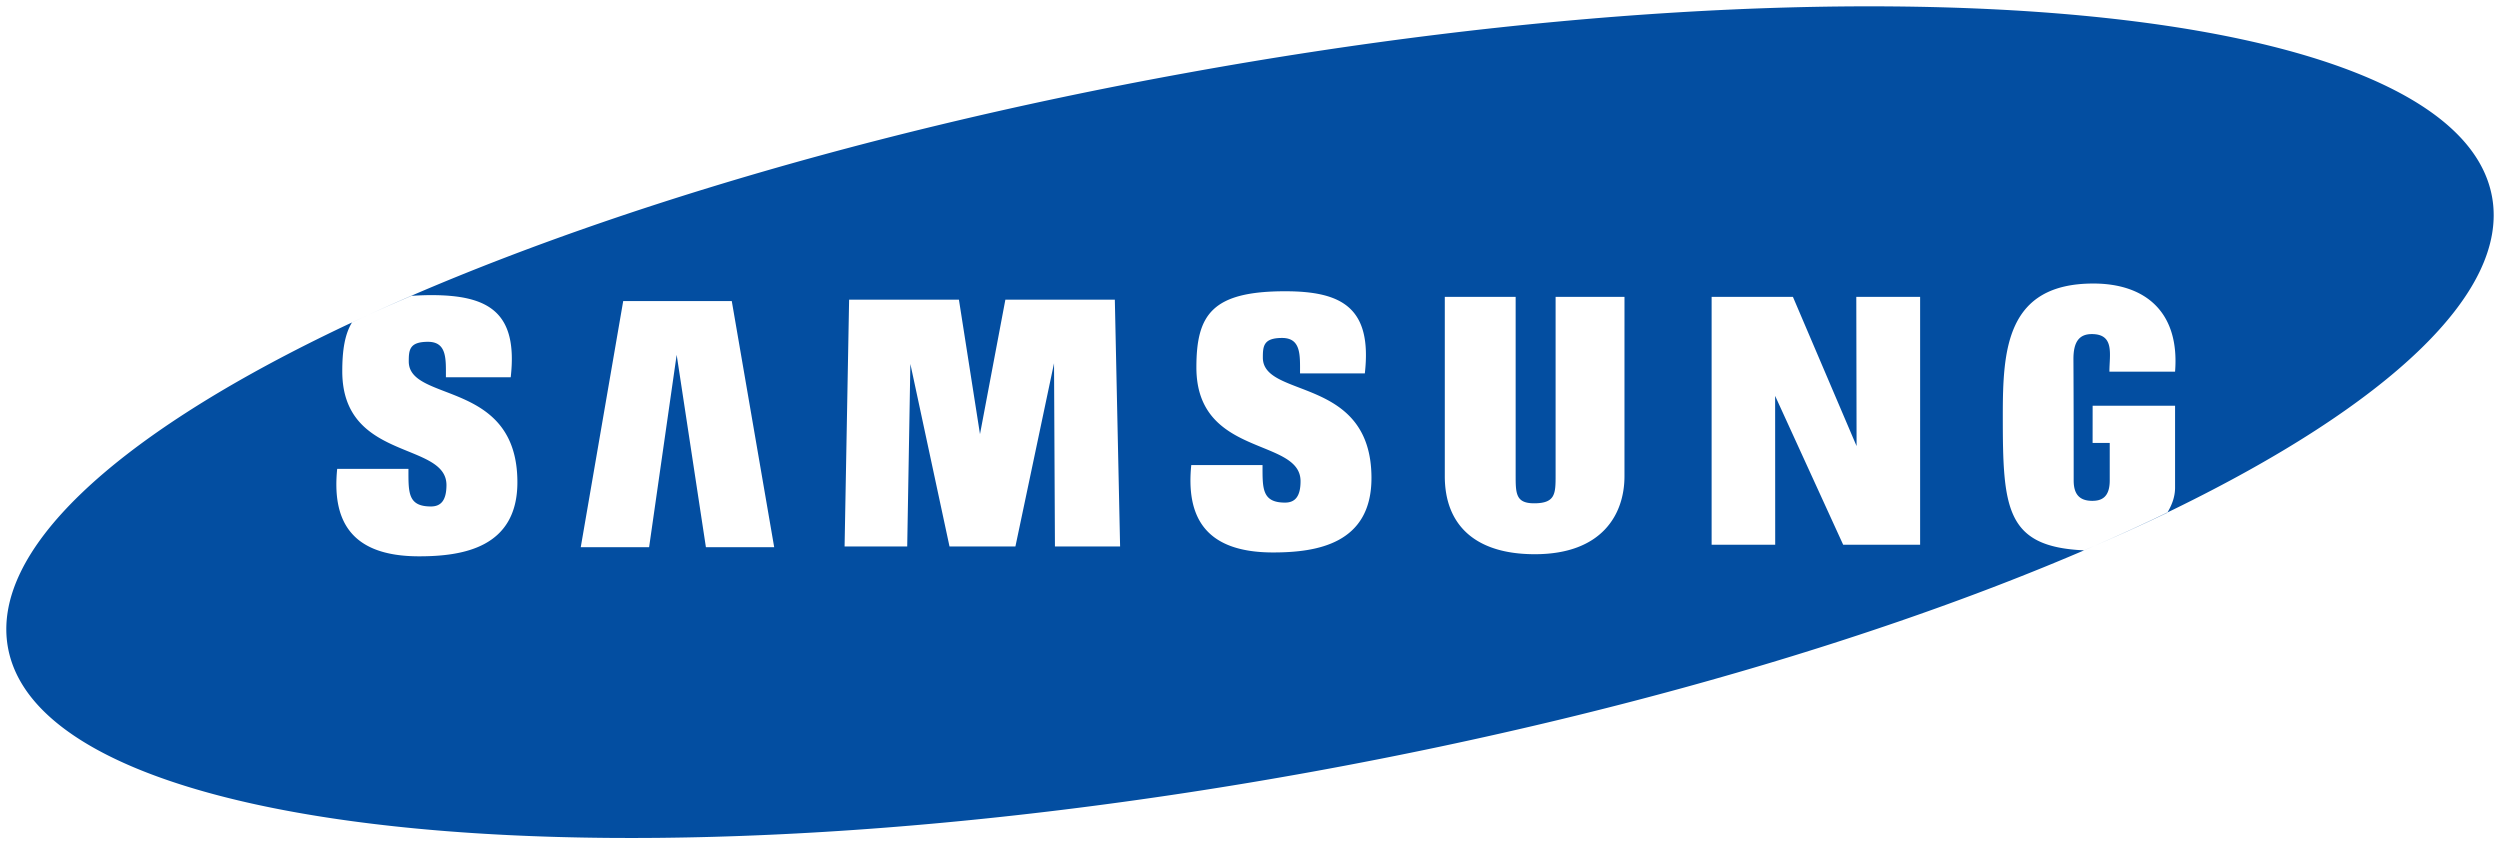
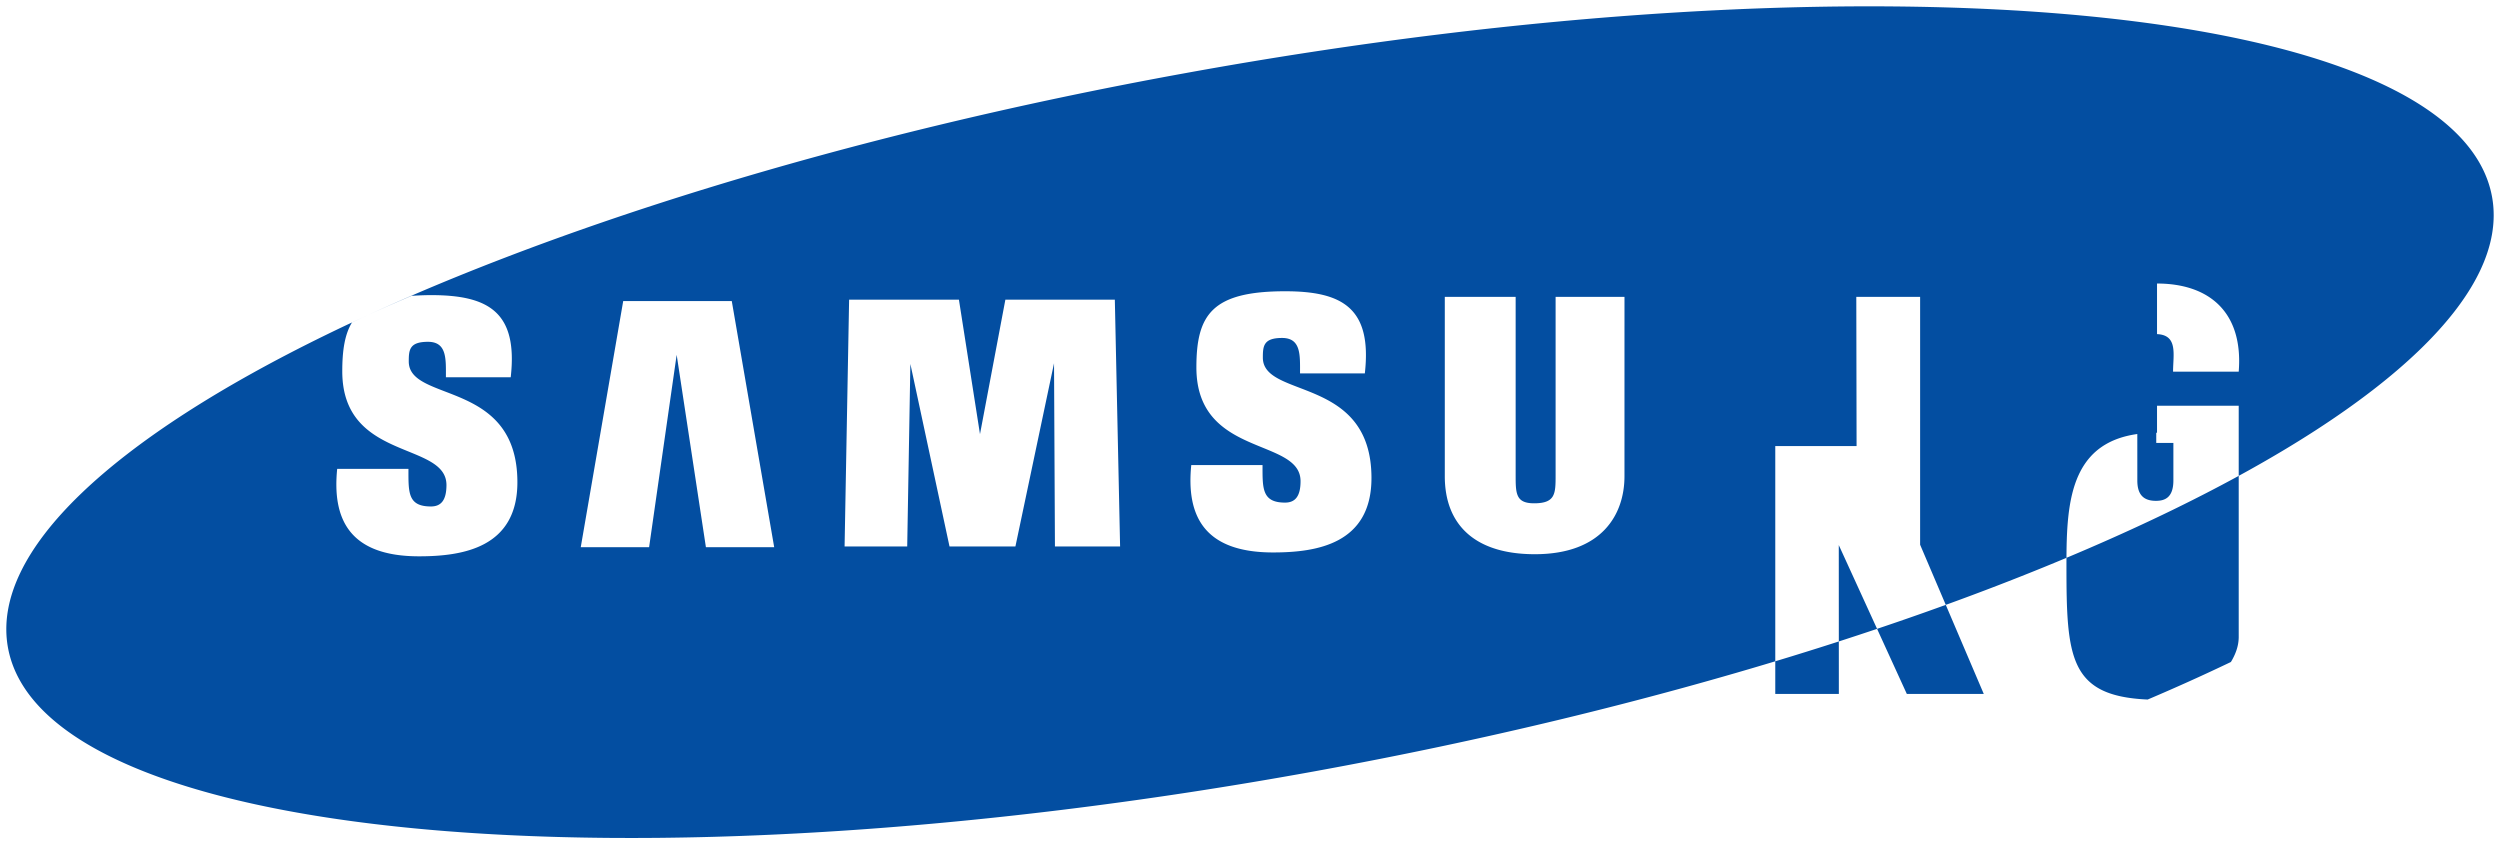
<svg xmlns="http://www.w3.org/2000/svg" width="698.102" height="235.772" version="1">
-   <path d="M695.88 54.961c9.773 53.82-137.589 125.678-329.114 160.48-191.546 34.8-354.77 19.213-364.543-34.606C-7.55 126.917 139.811 55.059 331.356 20.356 522.882-14.445 686.106 1.044 695.88 54.961m-312.91 78.524c0-28.625-30.33-22.057-30.33-33.625 0-3.235.185-5.49 5.371-5.49 5.363 0 5.01 4.902 5.01 9.902h18.097c2.058-18.234-6.235-22.94-22.244-22.94-20.479 0-24.792 6.568-24.792 21.273 0 25.194 29.086 19.508 29.086 31.762 0 4.314-1.569 5.98-4.333 5.98-6.49 0-6.284-4.019-6.284-10.489h-19.9c-1.363 13.626 3.068 24.41 22.831 24.41 12.156 0 27.488-2.353 27.488-20.783m-265.98 21.861c12.146 0 27.488-2.352 27.488-20.684 0-28.724-30.332-22.156-30.332-33.724 0-3.235.187-5.49 5.363-5.49 5.362 0 5 4.902 5.01 9.902h18.096c2.068-18.234-6.225-22.94-22.243-22.94-1.951 0-3.775.098-5.441.197-5.735 2.45-11.274 4.901-16.646 7.45-2.03 3.333-2.706 7.842-2.706 13.626 0 25.195 29.086 19.509 29.096 31.763-.01 4.313-1.568 5.98-4.333 5.98-6.5 0-6.284-3.921-6.284-10.49h-19.9c-1.373 13.627 3.068 24.41 22.831 24.41m71.966-56.27l8.166 53.722h19.067l-11.842-68.721h-30.321l-11.853 68.72h19.087l7.696-53.721m84.7 22.155l-5.882-37.546h-30.665l-1.264 68.916h17.489l.882-50.976 10.93 50.976h18.401l10.784-51.172.254 51.172h18.195l-1.47-68.916h-30.567l-7.087 37.546m129.794-38.33v50.094c0 13.332 8.176 21.763 25.145 21.763 18.803 0 25.028-11.175 25.028-21.763V82.901h-19.234v49.702c0 5.196.01 7.94-6 7.94-5.146 0-5.156-2.744-5.156-7.94V82.9H403.45m132.726 69.21V82.9h-17.822l.078 41.663L500.659 82.9h-22.704v69.21h17.753l-.02-41.565 19 41.565h21.488m48.379-72.936c-24.4 0-25.292 18.627-25.292 36.959 0 25.782.764 36.566 22.674 37.546a565.334 565.334 0 0 0 23.254-10.49c1.235-2.058 2.137-4.313 2.176-6.862V113.29h-23.018l-.01 10.391h4.784v10.49c0 4.803-2.411 5.685-4.872 5.685-3.764 0-5.196-2.058-5.196-5.686 0-4.215.01-20.978-.068-33.919 0-4.607 1.47-6.96 5.127-6.96 6.44 0 4.92 5.686 4.92 10.49h18.333c1.323-16.568-8.205-24.607-22.812-24.607" font-size="3.494" letter-spacing="0" word-spacing=".101" fill="#034ea1" font-family="fnt1,&quot;FranklinGothic&quot;,Arial" />
+   <path d="M695.88 54.961c9.773 53.82-137.589 125.678-329.114 160.48-191.546 34.8-354.77 19.213-364.543-34.606C-7.55 126.917 139.811 55.059 331.356 20.356 522.882-14.445 686.106 1.044 695.88 54.961m-312.91 78.524c0-28.625-30.33-22.057-30.33-33.625 0-3.235.185-5.49 5.371-5.49 5.363 0 5.01 4.902 5.01 9.902h18.097c2.058-18.234-6.235-22.94-22.244-22.94-20.479 0-24.792 6.568-24.792 21.273 0 25.194 29.086 19.508 29.086 31.762 0 4.314-1.569 5.98-4.333 5.98-6.49 0-6.284-4.019-6.284-10.489h-19.9c-1.363 13.626 3.068 24.41 22.831 24.41 12.156 0 27.488-2.353 27.488-20.783m-265.98 21.861c12.146 0 27.488-2.352 27.488-20.684 0-28.724-30.332-22.156-30.332-33.724 0-3.235.187-5.49 5.363-5.49 5.362 0 5 4.902 5.01 9.902h18.096c2.068-18.234-6.225-22.94-22.243-22.94-1.951 0-3.775.098-5.441.197-5.735 2.45-11.274 4.901-16.646 7.45-2.03 3.333-2.706 7.842-2.706 13.626 0 25.195 29.086 19.509 29.096 31.763-.01 4.313-1.568 5.98-4.333 5.98-6.5 0-6.284-3.921-6.284-10.49h-19.9c-1.373 13.627 3.068 24.41 22.831 24.41m71.966-56.27l8.166 53.722h19.067l-11.842-68.721h-30.321l-11.853 68.72h19.087l7.696-53.721m84.7 22.155l-5.882-37.546h-30.665l-1.264 68.916h17.489l.882-50.976 10.93 50.976h18.401l10.784-51.172.254 51.172h18.195l-1.47-68.916h-30.567l-7.087 37.546m129.794-38.33v50.094c0 13.332 8.176 21.763 25.145 21.763 18.803 0 25.028-11.175 25.028-21.763V82.901h-19.234v49.702c0 5.196.01 7.94-6 7.94-5.146 0-5.156-2.744-5.156-7.94V82.9H403.45m132.726 69.21V82.9h-17.822l.078 41.663h-22.704v69.21h17.753l-.02-41.565 19 41.565h21.488m48.379-72.936c-24.4 0-25.292 18.627-25.292 36.959 0 25.782.764 36.566 22.674 37.546a565.334 565.334 0 0 0 23.254-10.49c1.235-2.058 2.137-4.313 2.176-6.862V113.29h-23.018l-.01 10.391h4.784v10.49c0 4.803-2.411 5.685-4.872 5.685-3.764 0-5.196-2.058-5.196-5.686 0-4.215.01-20.978-.068-33.919 0-4.607 1.47-6.96 5.127-6.96 6.44 0 4.92 5.686 4.92 10.49h18.333c1.323-16.568-8.205-24.607-22.812-24.607" font-size="3.494" letter-spacing="0" word-spacing=".101" fill="#034ea1" font-family="fnt1,&quot;FranklinGothic&quot;,Arial" />
</svg>